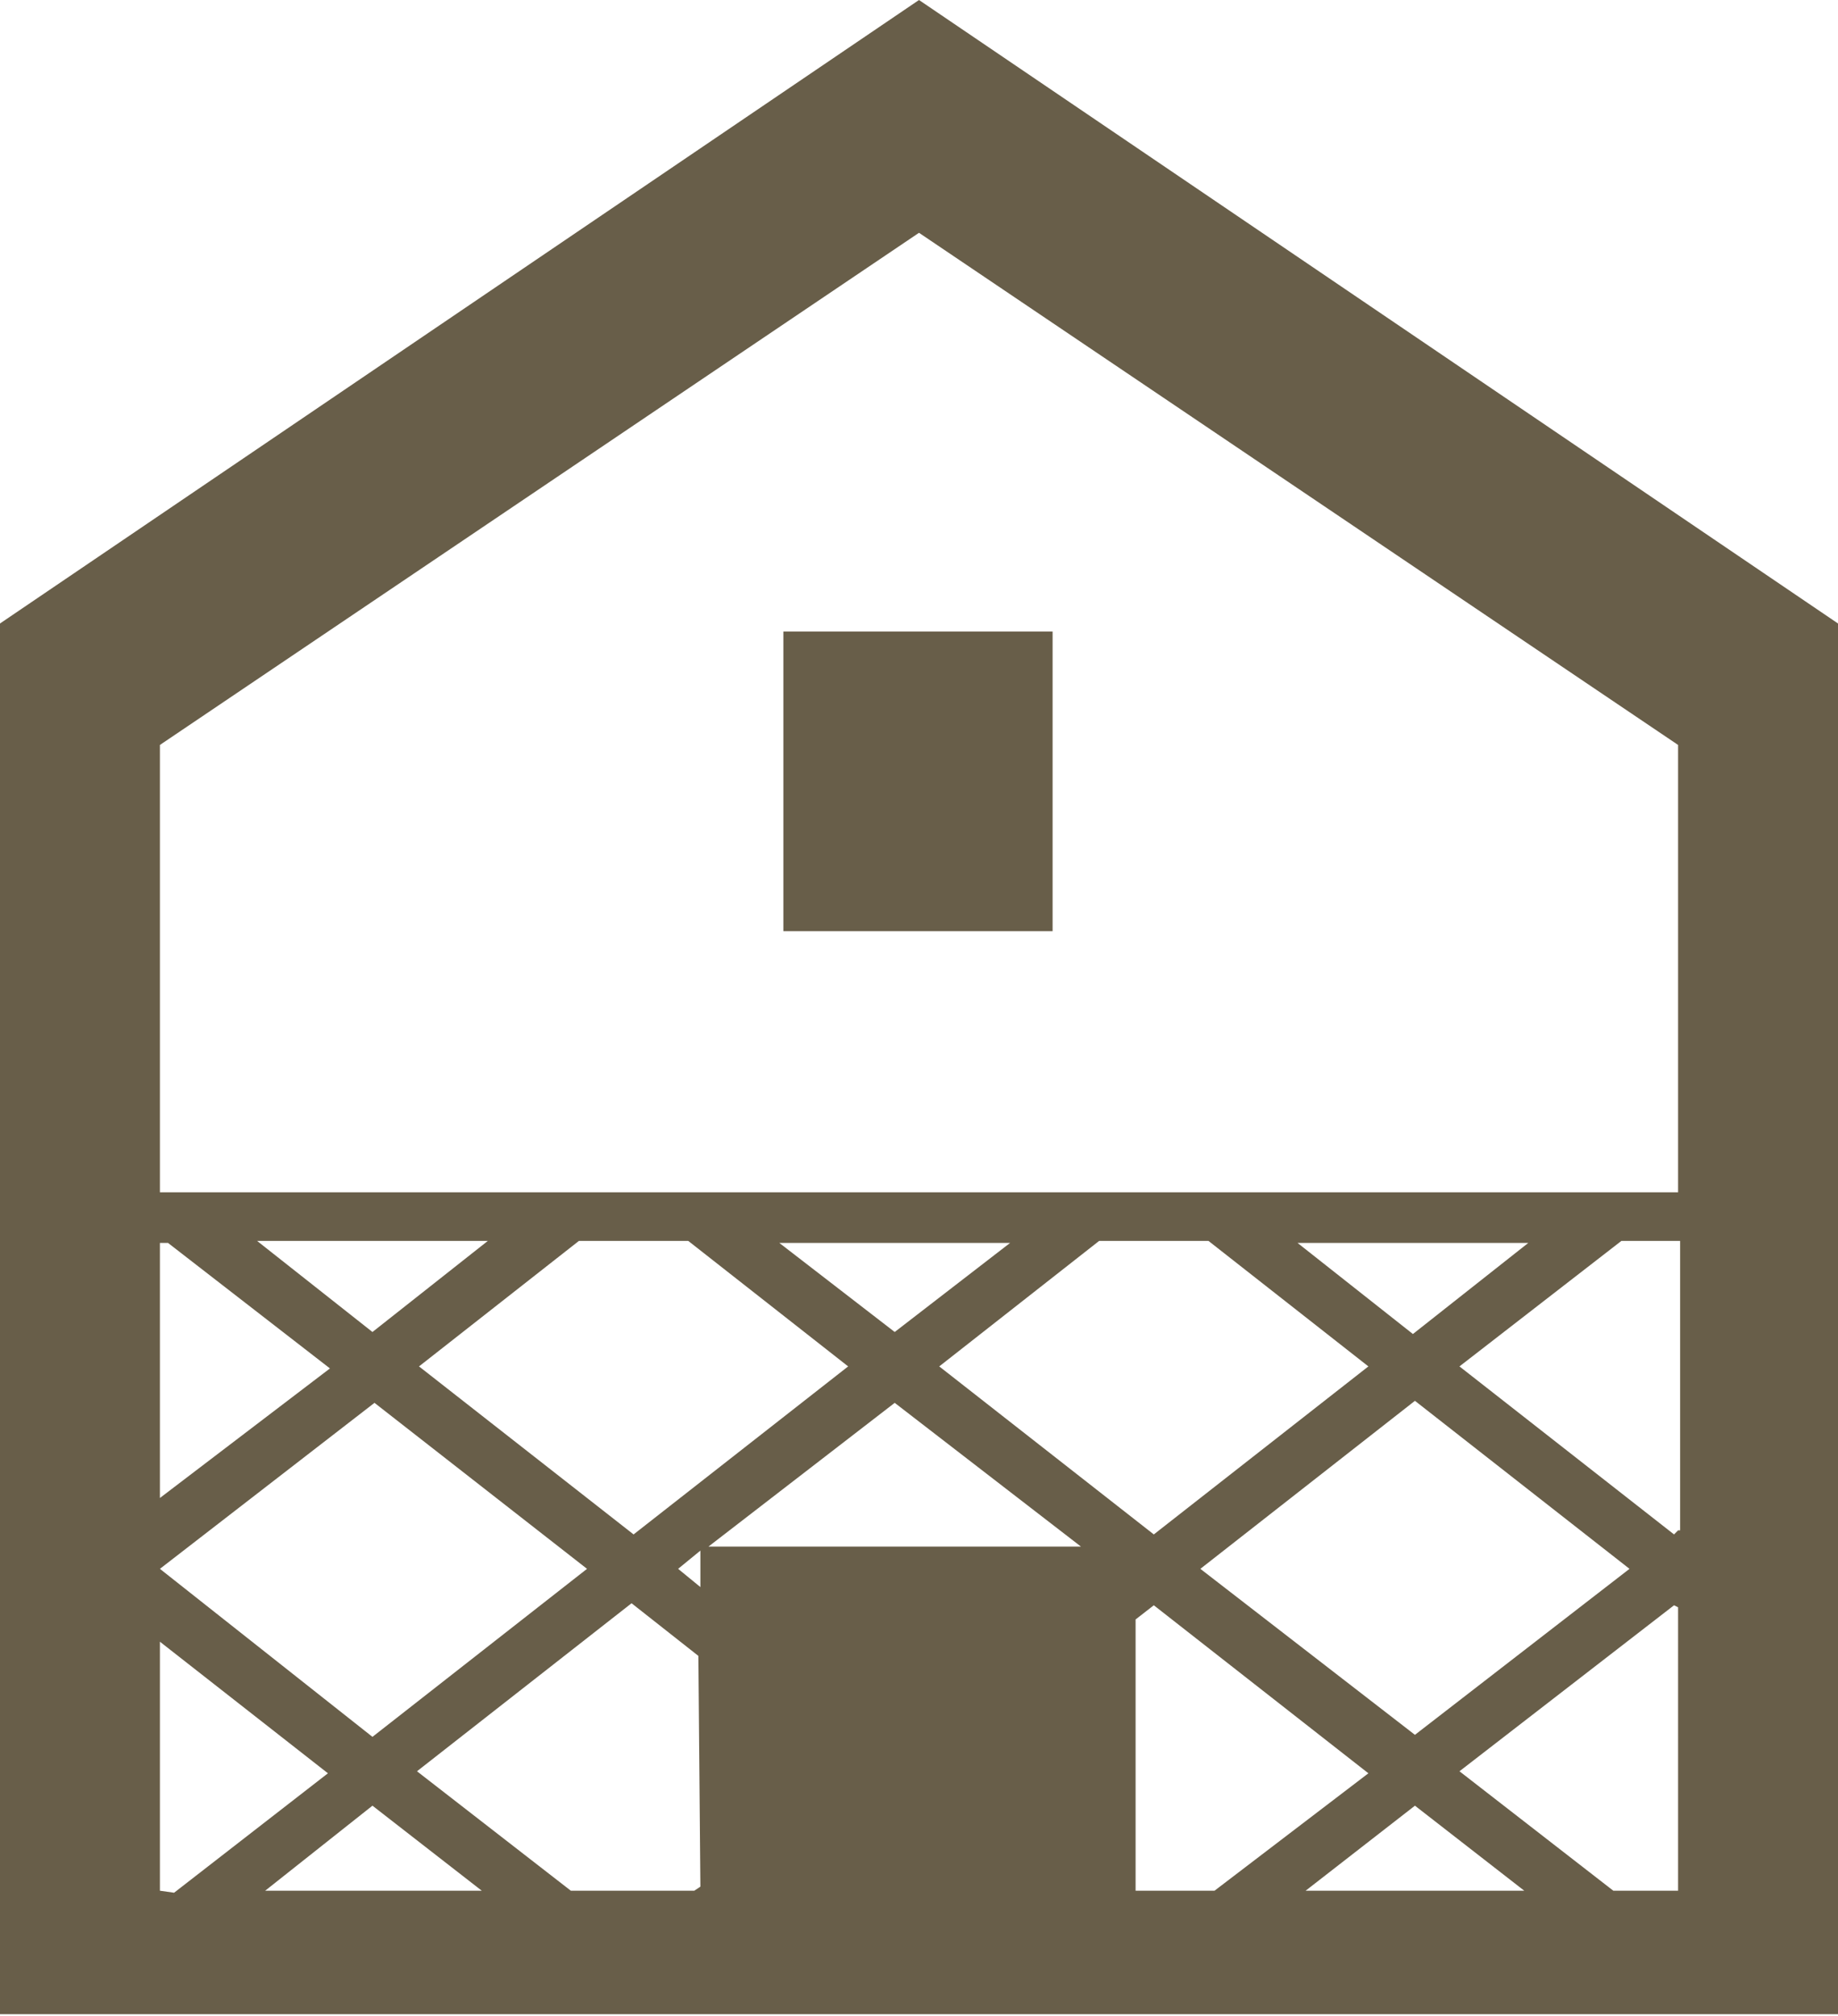
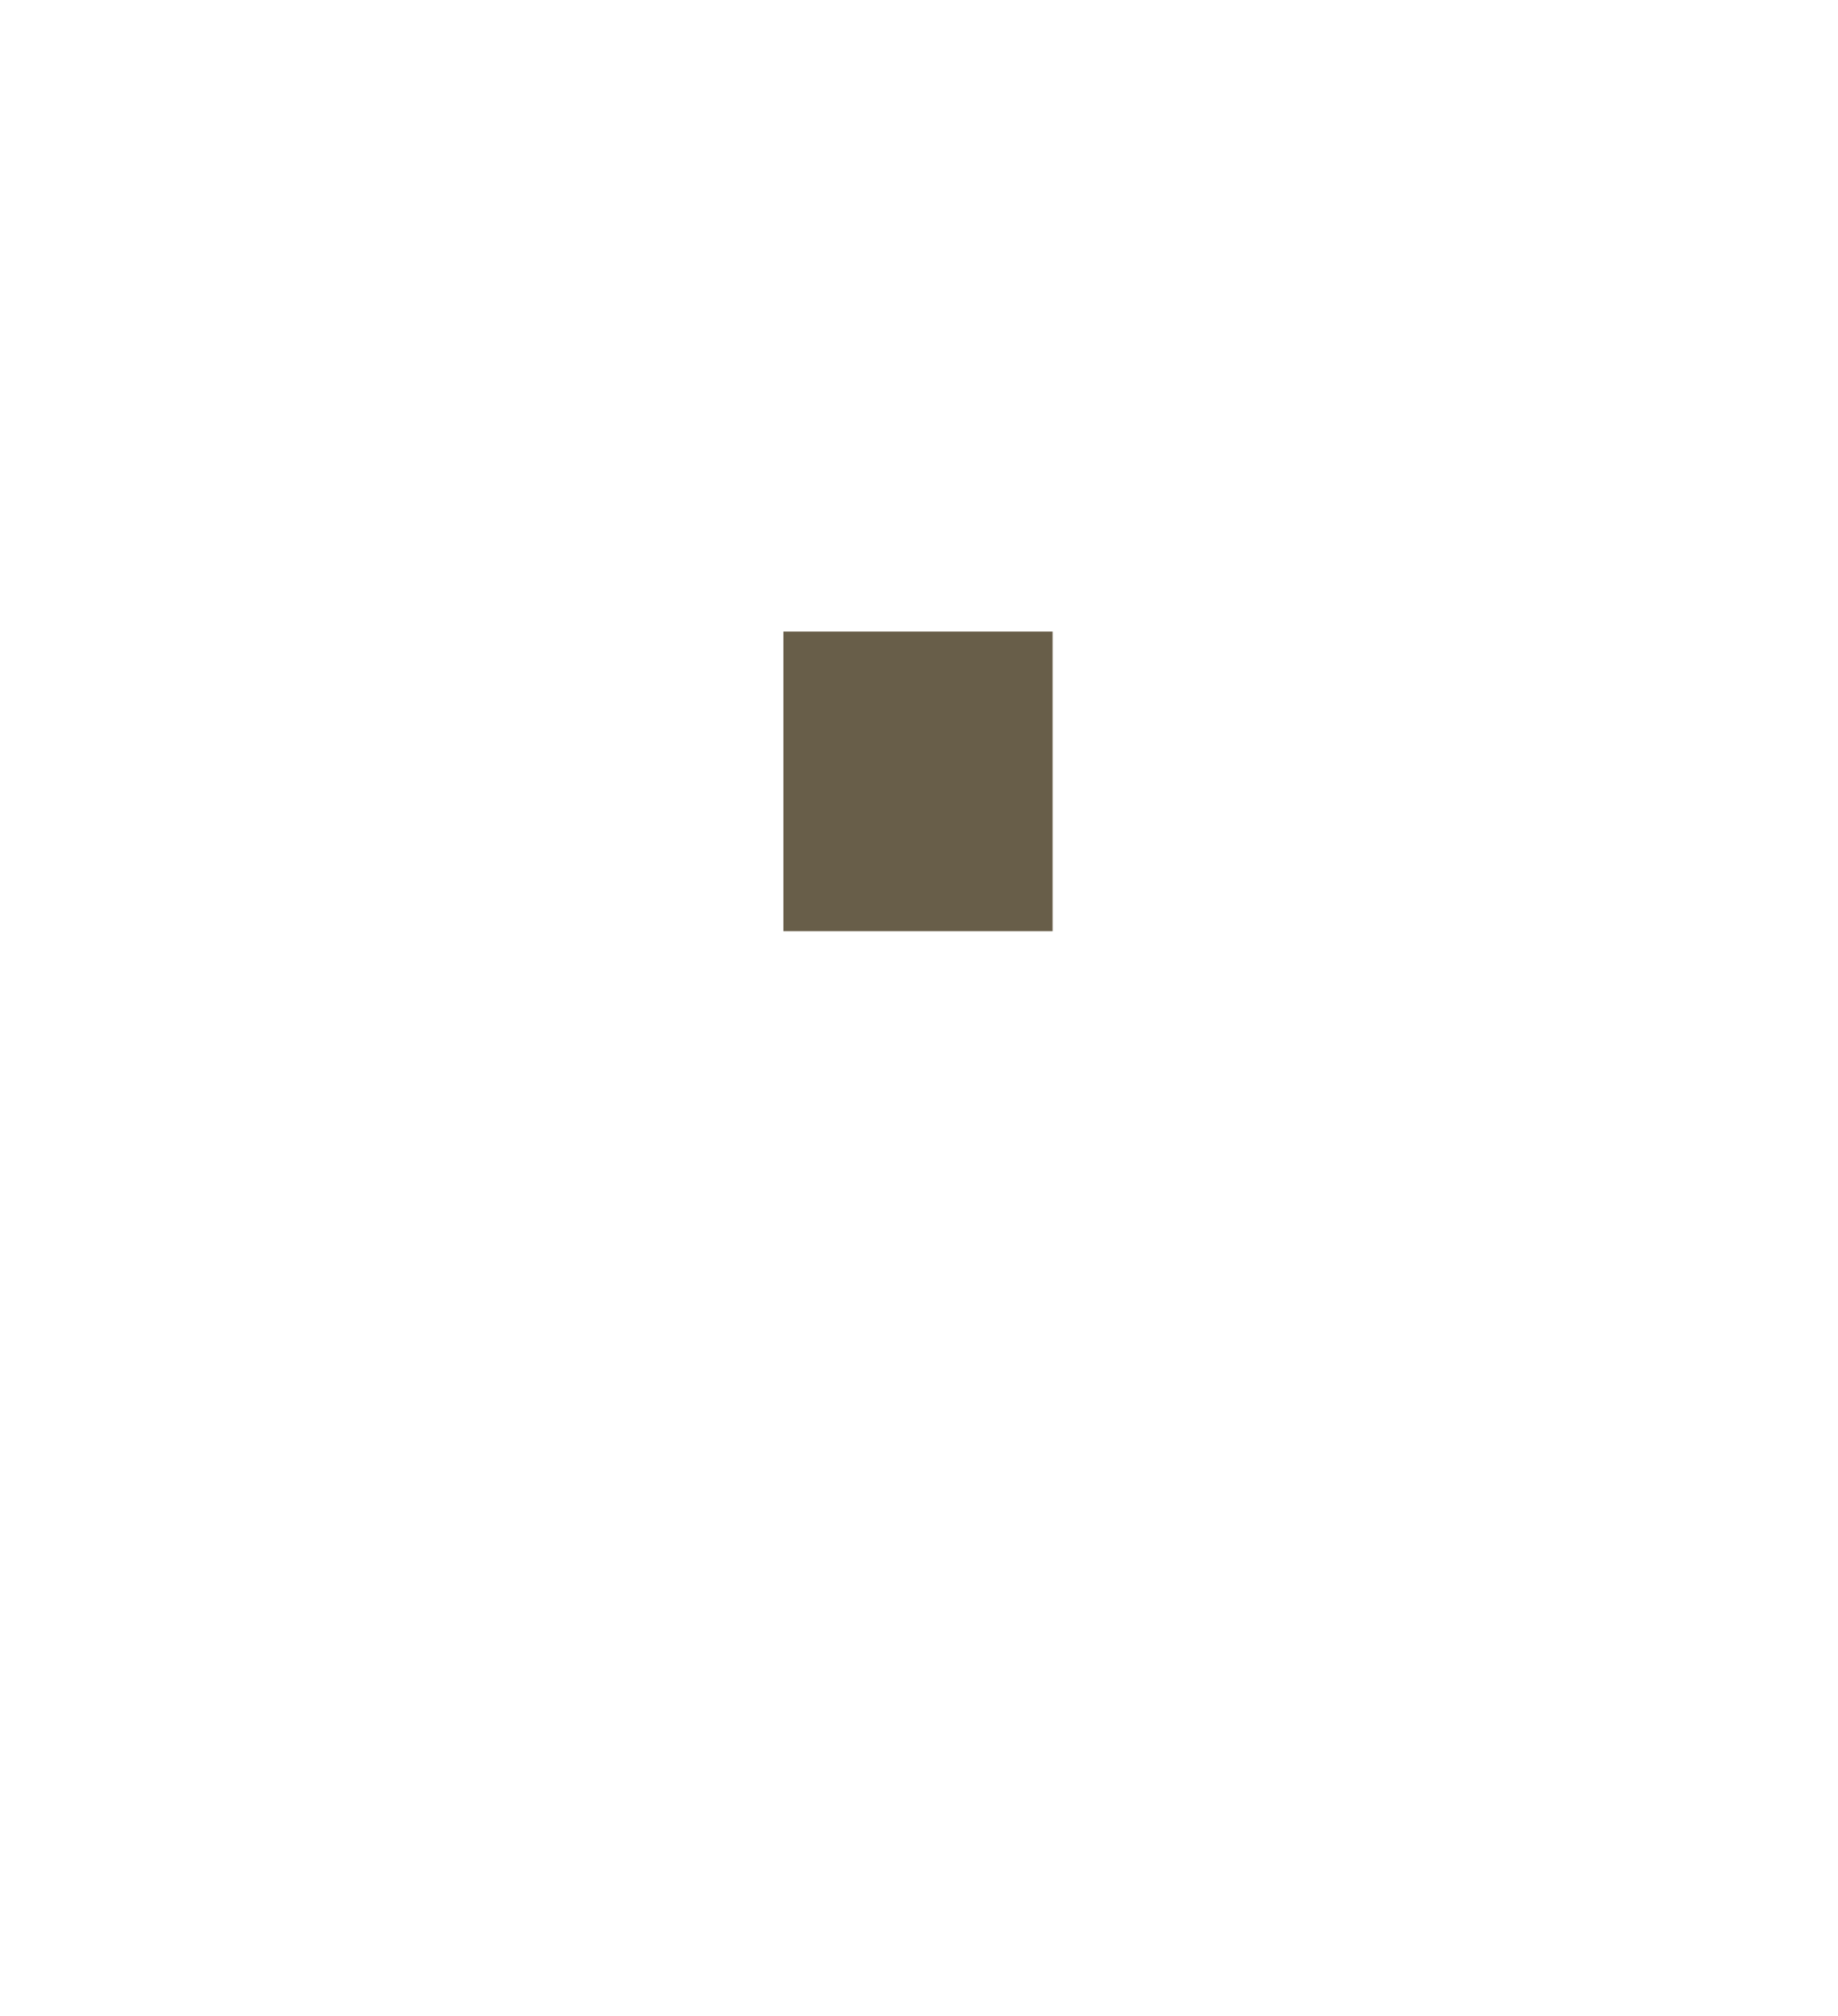
<svg xmlns="http://www.w3.org/2000/svg" version="1.1" id="レイヤー_1" x="0px" y="0px" viewBox="0 0 90.8 99.6" style="enable-background:new 0 0 90.8 99.6;" xml:space="preserve">
  <style type="text/css">
	.st0{fill:#685E49;}
</style>
  <g>
    <rect x="38.7" y="31.2" class="st0" width="13.3" height="14.8" />
-     <path class="st0" d="M45.4,0L0,30.8v68.7h0.7h4.5h85.6V30.8L45.4,0z M7.9,61.4h0.4l8,6.2L7.9,74V61.4z M64.1,61.4h11.4l-5.7,4.5   L64.1,61.4z M80.5,77.5l-10.6,8.2l-10.6-8.2l10.6-8.3L80.5,77.5z M67.6,67.5L57,75.8l-10.6-8.3l7.9-6.2h5.4L67.6,67.5z M44.2,65.8   l-5.7-4.4h11.4L44.2,65.8z M41.9,67.5l-10.6,8.3l-10.6-8.3l7.9-6.2H34L41.9,67.5z M18.4,65.8l-5.7-4.5h11.4L18.4,65.8z M7.9,77.5   l10.6-8.2L29,77.5l-10.6,8.3L7.9,77.5L7.9,77.5z M7.9,93.4V81.1l8.3,6.5l-7.6,5.9L7.9,93.4L7.9,93.4z M13.1,93.4l5.3-4.2l5.4,4.2   H13.1z M34.6,93.2l-0.3,0.2h-6.1l-7.6-5.9l10.6-8.3l3.3,2.6L34.6,93.2L34.6,93.2z M34.6,78.4l-1.1-0.9l1.1-0.9V78.4z M35,76.4   l9.2-7.1l9.2,7.1H35z M56.1,93.4V80l0.9-0.7l10.6,8.3L60,93.4H56.1z M64.5,93.4l5.4-4.2l5.4,4.2H64.5z M82.9,93.4h-3.2l-7.6-5.9   l10.6-8.2l0.2,0.1V93.4z M82.9,75.6l-0.2,0.2l-10.6-8.3l8-6.2H83v14.3H82.9z M82.9,58.9H61h-3.5h-1H53H35.3h-3.5h-1h-3.5H7.9V36.8   l37.5-25.3l37.5,25.3V58.9z" />
  </g>
</svg>